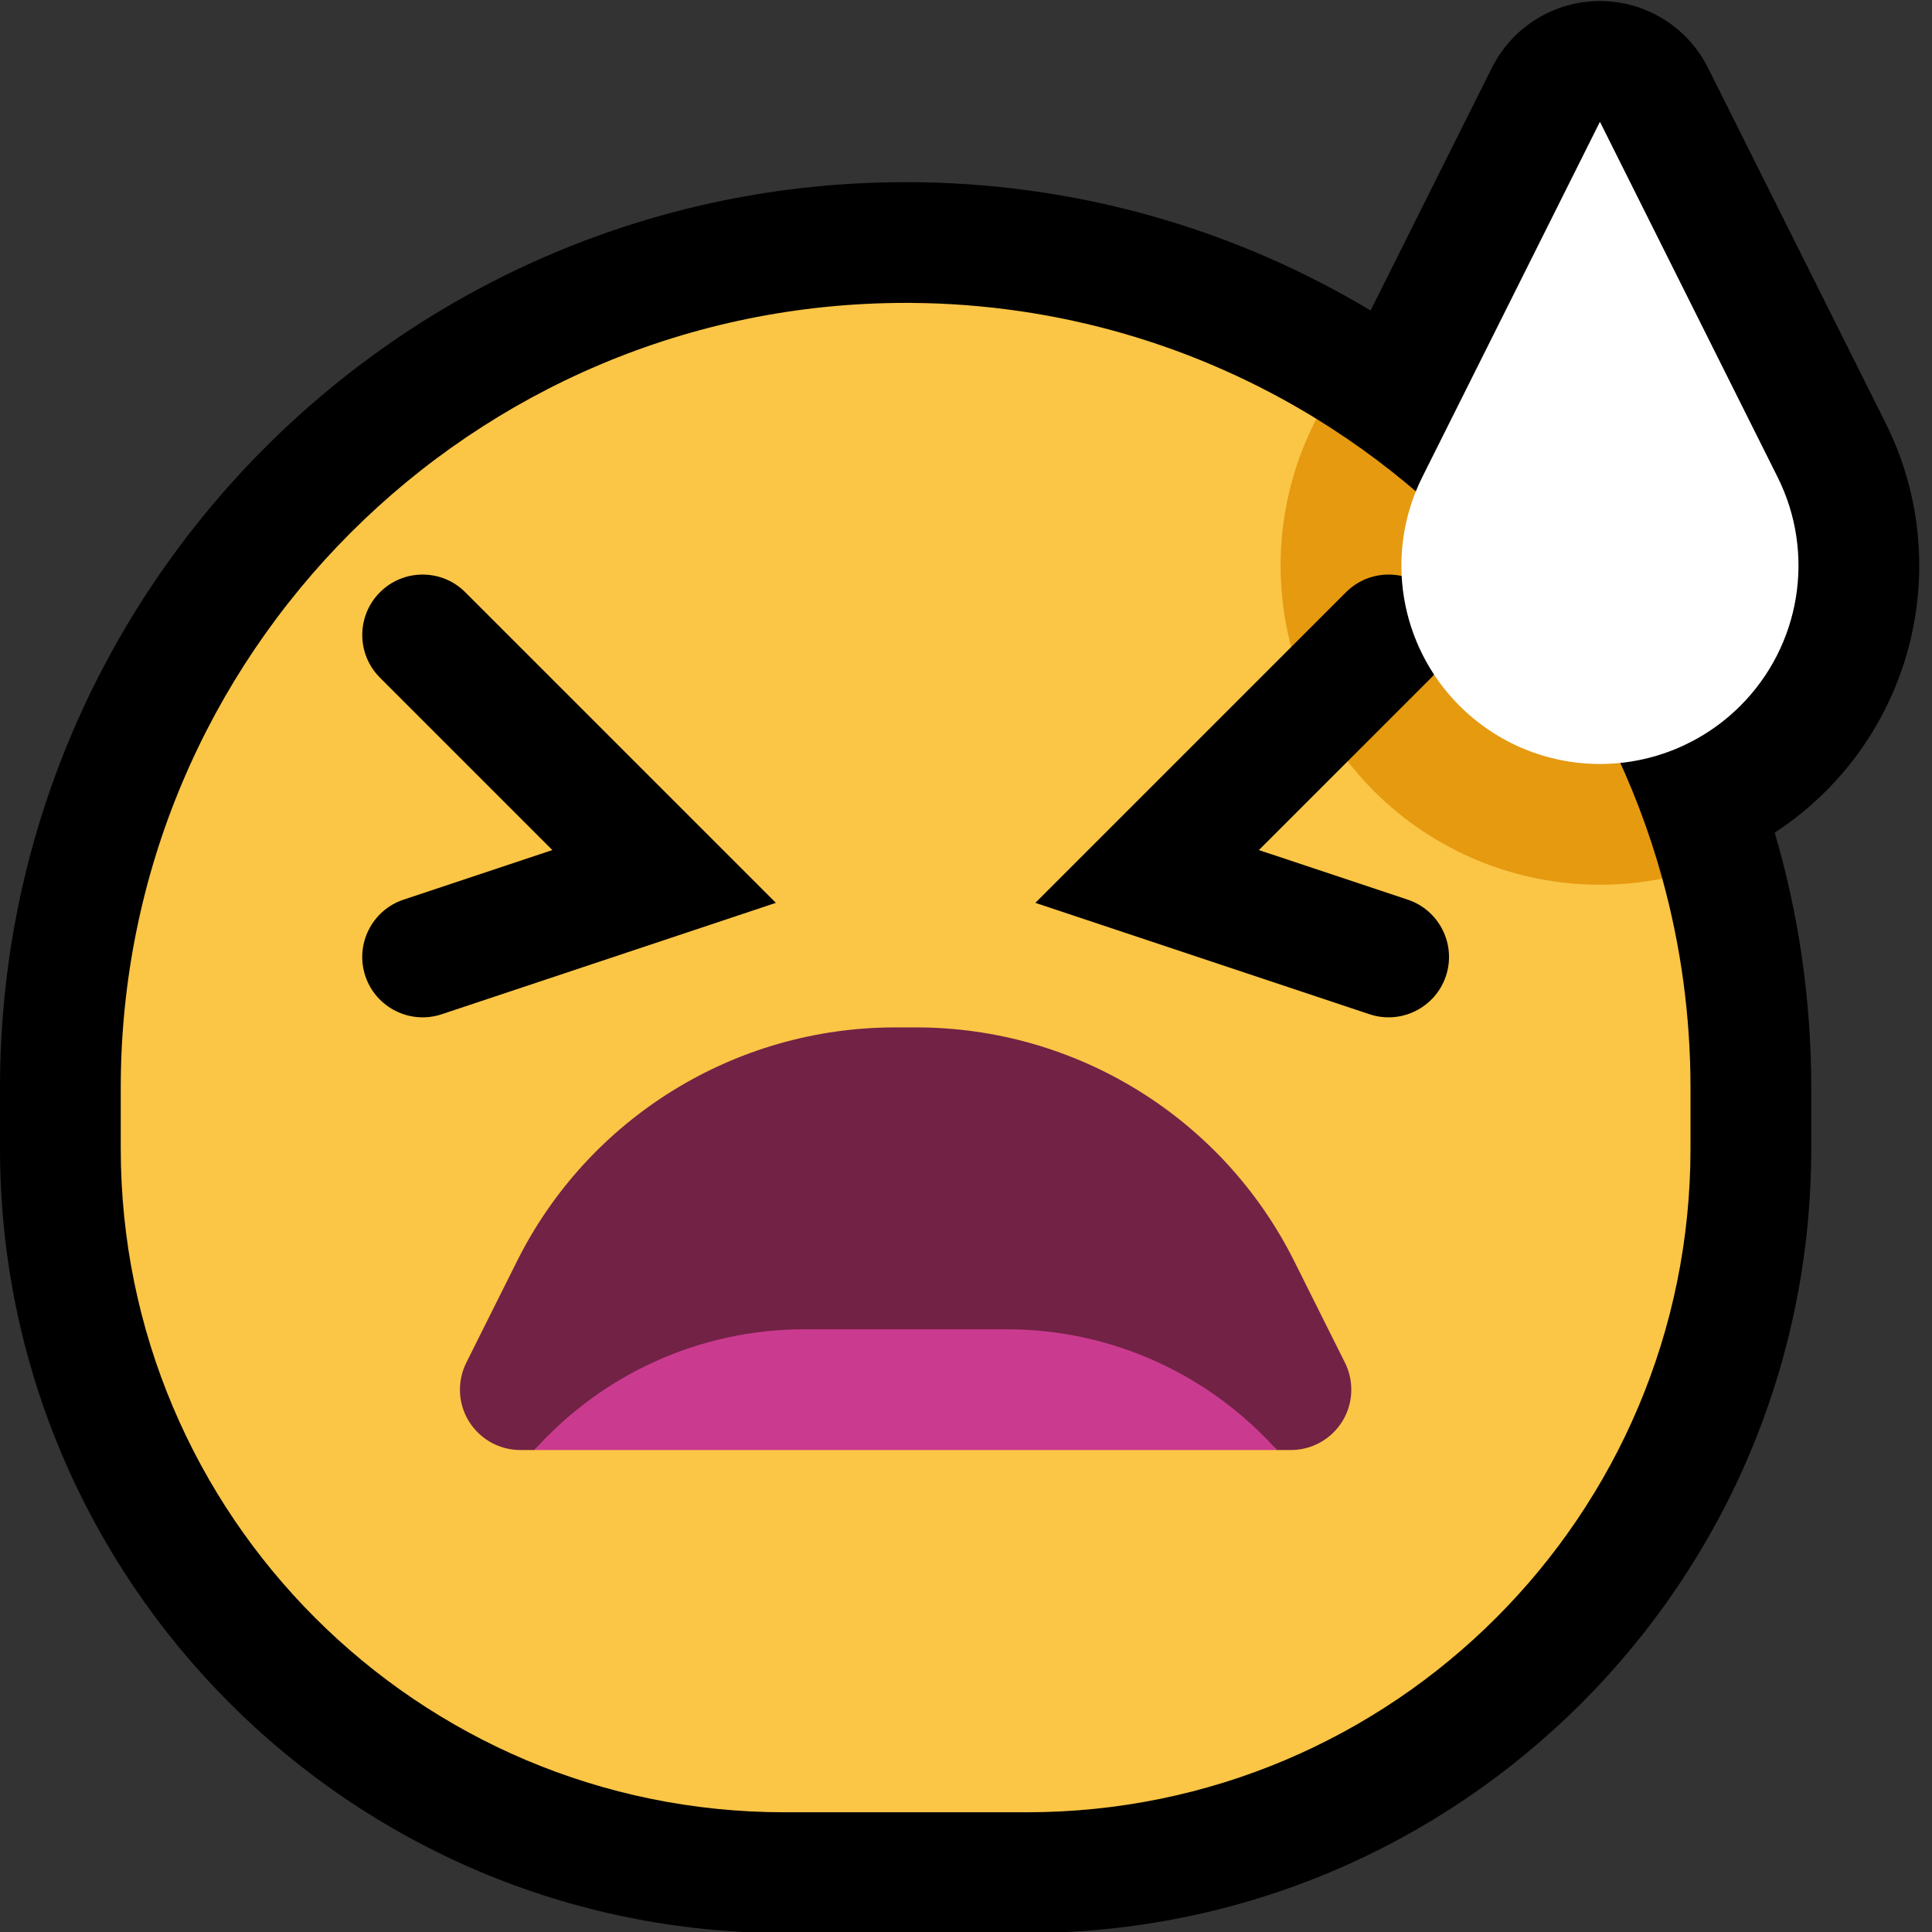
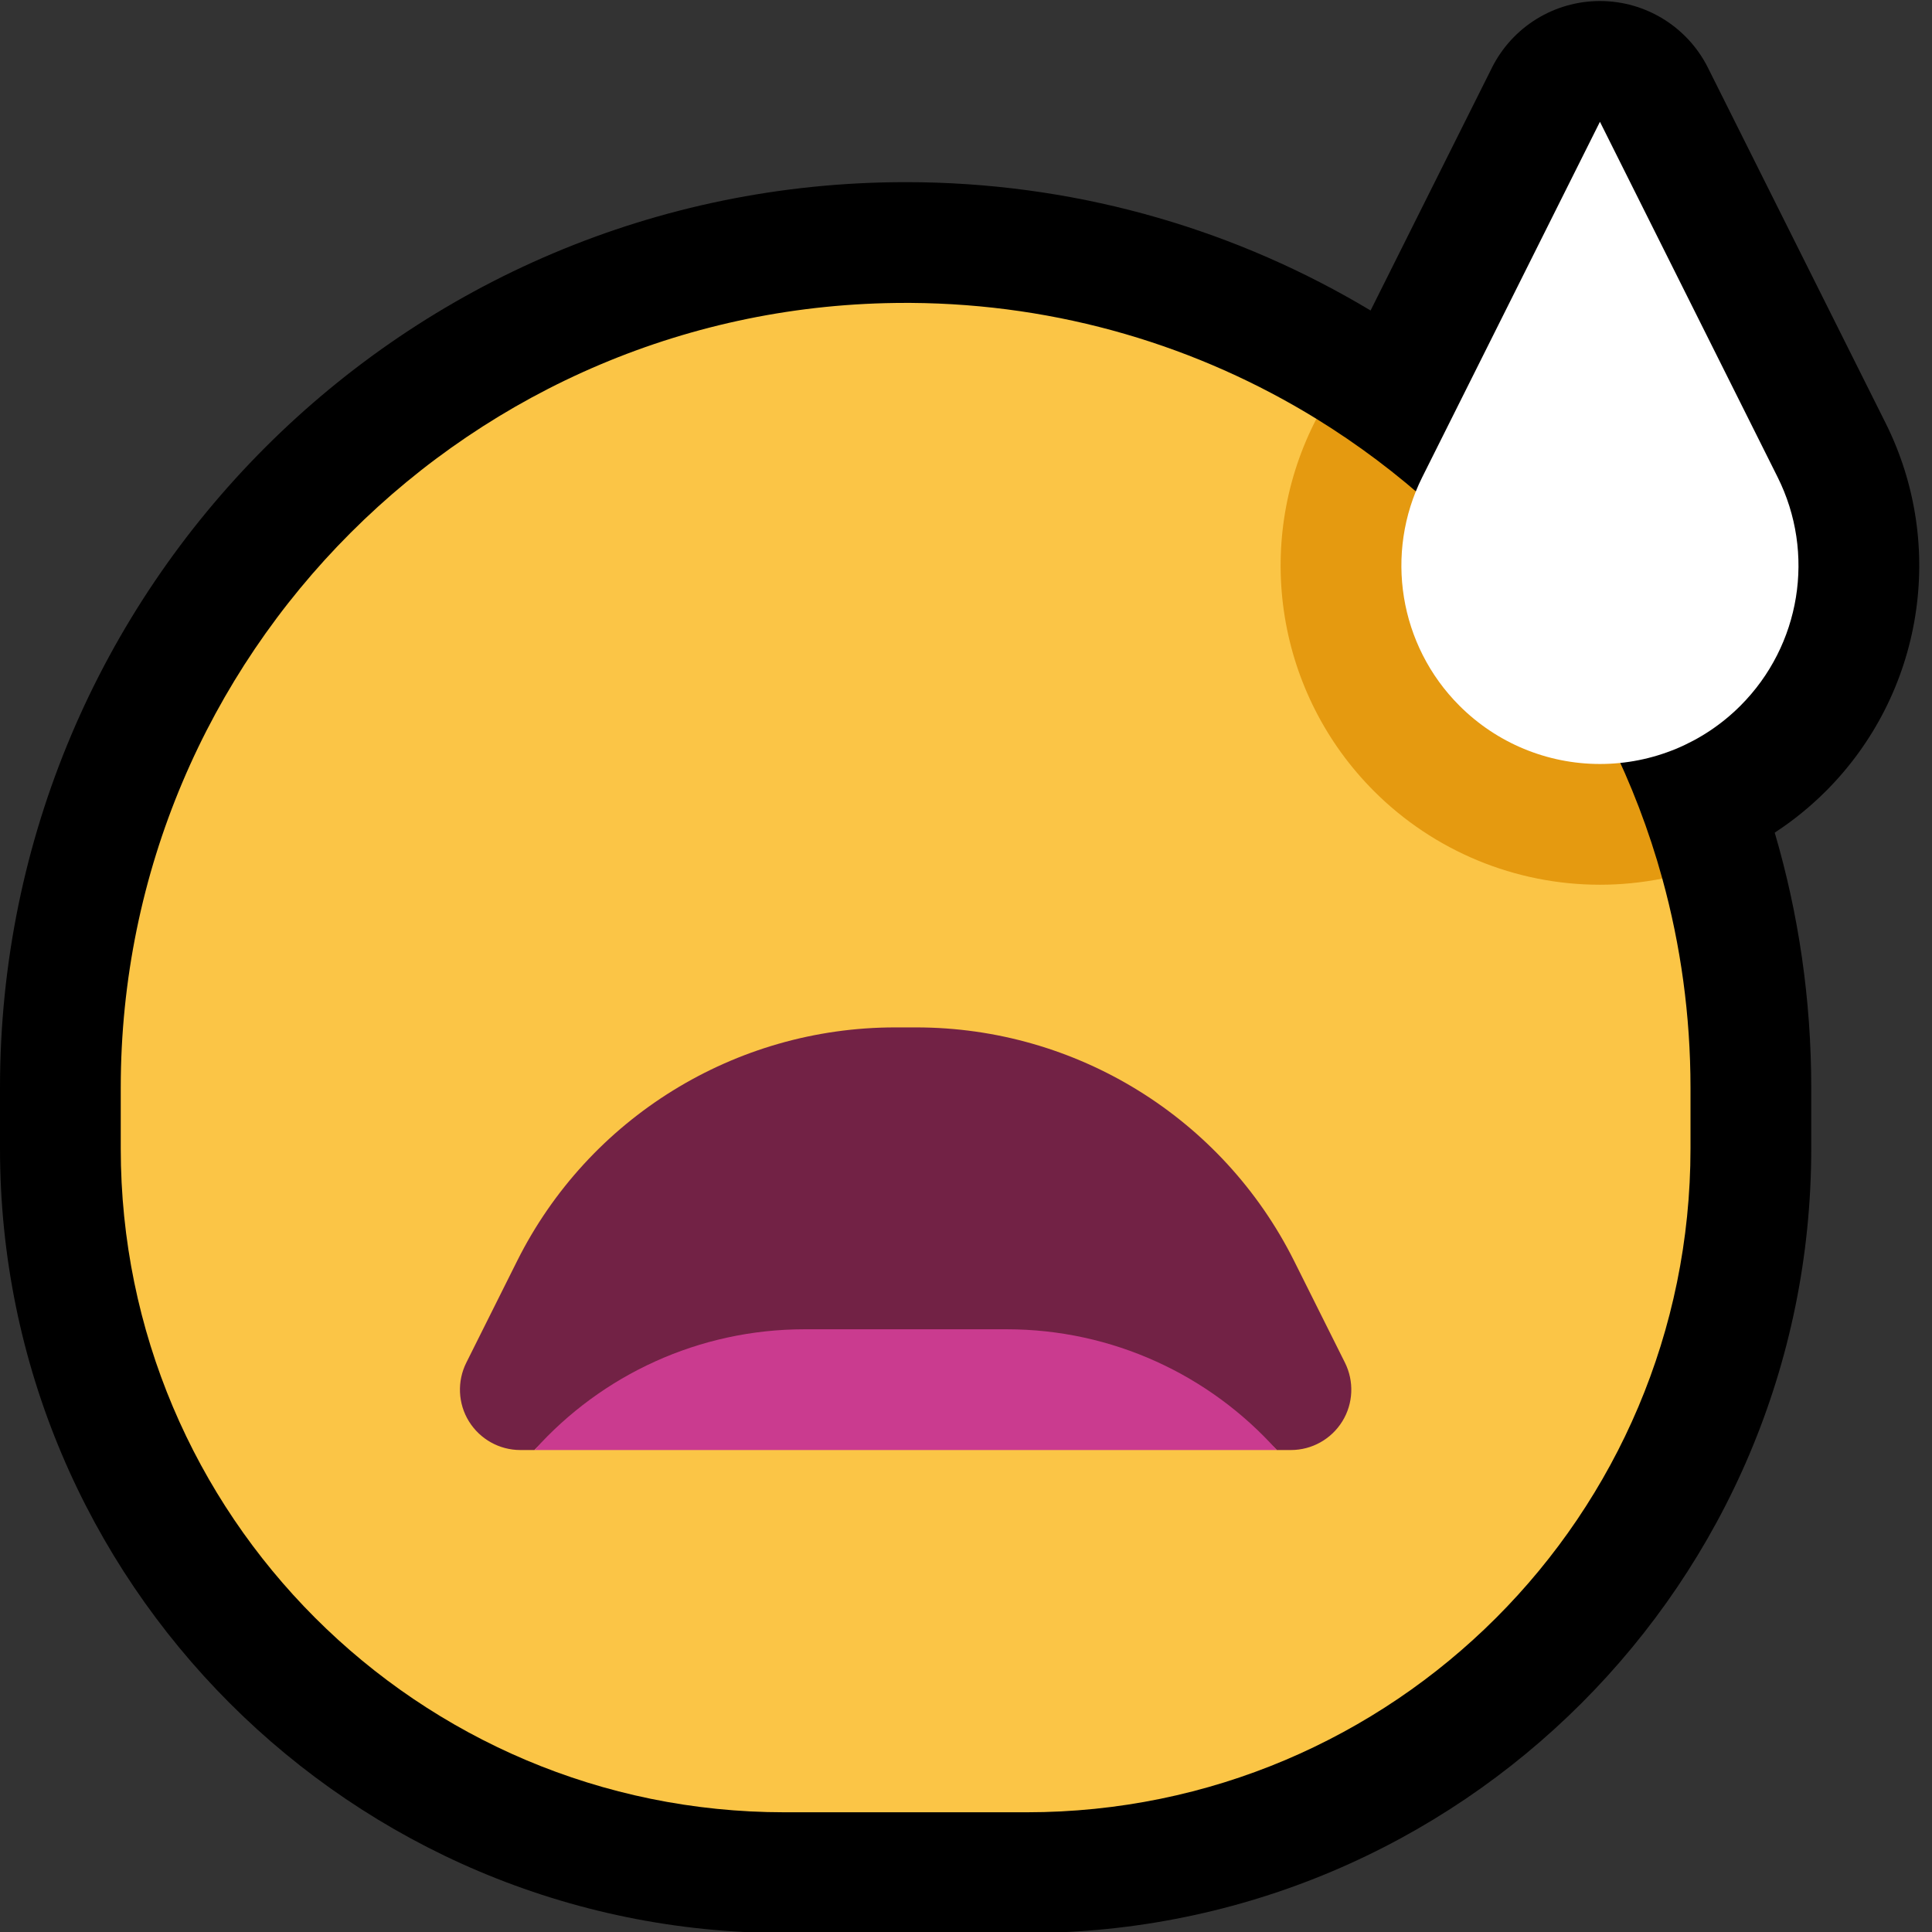
<svg xmlns="http://www.w3.org/2000/svg" width="100%" height="100%" viewBox="0 0 32 32" version="1.1" xml:space="preserve" style="fill-rule:evenodd;clip-rule:evenodd;stroke-linejoin:round;stroke-miterlimit:2;">
  <rect x="0" y="0" width="32" height="32" fill="#333333" stroke="none" />
  <rect id="exhausted" x="0" y="0.017" width="32" height="32" style="fill:none;" />
  <clipPath id="_clip1">
    <rect x="0" y="0.017" width="32" height="32" />
  </clipPath>
  <g clip-path="url(#_clip1)">
    <g id="outline">
      <path d="M15.263,3.019c2.717,0.047 5.258,0.816 7.438,2.124l2.01,-4.021c0.339,-0.677 1.031,-1.105 1.789,-1.105c0.758,0 1.45,0.428 1.789,1.105c0,0 1.757,3.514 2.942,5.884c1.017,2.034 0.618,4.49 -0.989,6.098c-0.001,0 -0.001,0 -0.001,0.001c-0.26,0.259 -0.543,0.489 -0.846,0.686c0.394,1.34 0.605,2.758 0.605,4.226c0,0.336 0,0.671 0,1.006c0,7.176 -5.818,12.994 -12.994,12.994l-4.012,0c-7.176,0 -12.994,-5.818 -12.994,-12.994l0,-1.006c0,-8.285 6.716,-15 15,-15l0.263,0.002Z" />
    </g>
    <g id="emoji">
      <g>
        <path d="M15.084,5.017c2.463,0.016 4.763,0.716 6.72,1.92c0,0 5.391,7.682 5.729,7.615c0.304,1.103 0.467,2.265 0.467,3.465c0,0.336 0,0.671 0,1.006c0,6.072 -4.922,10.994 -10.994,10.994c-1.328,0 -2.684,0 -4.012,0c-6.072,0 -10.994,-4.922 -10.994,-10.994l0,-1.006c0,-7.18 5.82,-13 13,-13l0.084,0Z" style="fill:#fbc546;" />
        <path d="M21.804,6.937c2.765,1.702 4.845,4.41 5.729,7.615c-0.338,0.067 -0.684,0.102 -1.033,0.102c-1.403,0 -2.749,-0.557 -3.741,-1.549c0,-0.001 0,-0.001 -0.001,-0.001c-1.607,-1.608 -2.006,-4.064 -0.989,-6.098l0.035,-0.069Z" style="fill:#e59a10;" />
      </g>
      <g>
-         <path d="M20.851,14.08l2.465,0.821c0.524,0.175 0.807,0.742 0.633,1.265c-0.175,0.524 -0.742,0.807 -1.265,0.633l-5.535,-1.845l5.144,-5.144c0.39,-0.391 1.024,-0.391 1.414,0c0.39,0.39 0.39,1.024 0,1.414l-2.856,2.856Z" />
-         <path d="M9.149,14.08l-2.856,-2.856c-0.39,-0.39 -0.39,-1.024 0,-1.414c0.39,-0.391 1.024,-0.391 1.414,0l5.144,5.144l-5.535,1.845c-0.523,0.174 -1.09,-0.109 -1.265,-0.633c-0.174,-0.523 0.109,-1.09 0.633,-1.265l2.465,-0.821Z" />
-       </g>
+         </g>
      <g>
        <path d="M8.852,24.017l-0.234,0c-0.347,0 -0.668,-0.18 -0.851,-0.475c-0.182,-0.294 -0.198,-0.663 -0.043,-0.973c0.249,-0.498 0.541,-1.083 0.841,-1.683c1.186,-2.371 3.61,-3.869 6.261,-3.869c0.116,0 0.232,0 0.348,0c2.651,0 5.075,1.498 6.261,3.869c0.3,0.6 0.592,1.185 0.841,1.683c0.155,0.31 0.139,0.679 -0.043,0.973c-0.183,0.295 -0.504,0.475 -0.851,0.475l-0.234,0c-1.115,-1.246 -11.181,-1.246 -12.296,0Z" style="fill:#722245;" />
        <path d="M8.852,24.017c1.115,-1.246 2.727,-2 4.473,-2c1.09,0 2.26,0 3.35,0c1.746,0 3.358,0.754 4.473,2l-12.296,0Z" style="fill:#ca3b8f;" />
      </g>
      <path d="M26.5,2.017c0,0 -1.757,3.514 -2.942,5.884c-0.632,1.263 -0.384,2.789 0.615,3.788c0,0.001 0,0.001 0.001,0.001c0.617,0.617 1.453,0.964 2.326,0.964c0.873,0 1.709,-0.347 2.326,-0.964c0.001,0 0.001,0 0.001,-0.001c0.999,-0.999 1.247,-2.525 0.615,-3.788c-1.185,-2.37 -2.942,-5.884 -2.942,-5.884Z" style="fill:#fff;" />
    </g>
  </g>
</svg>